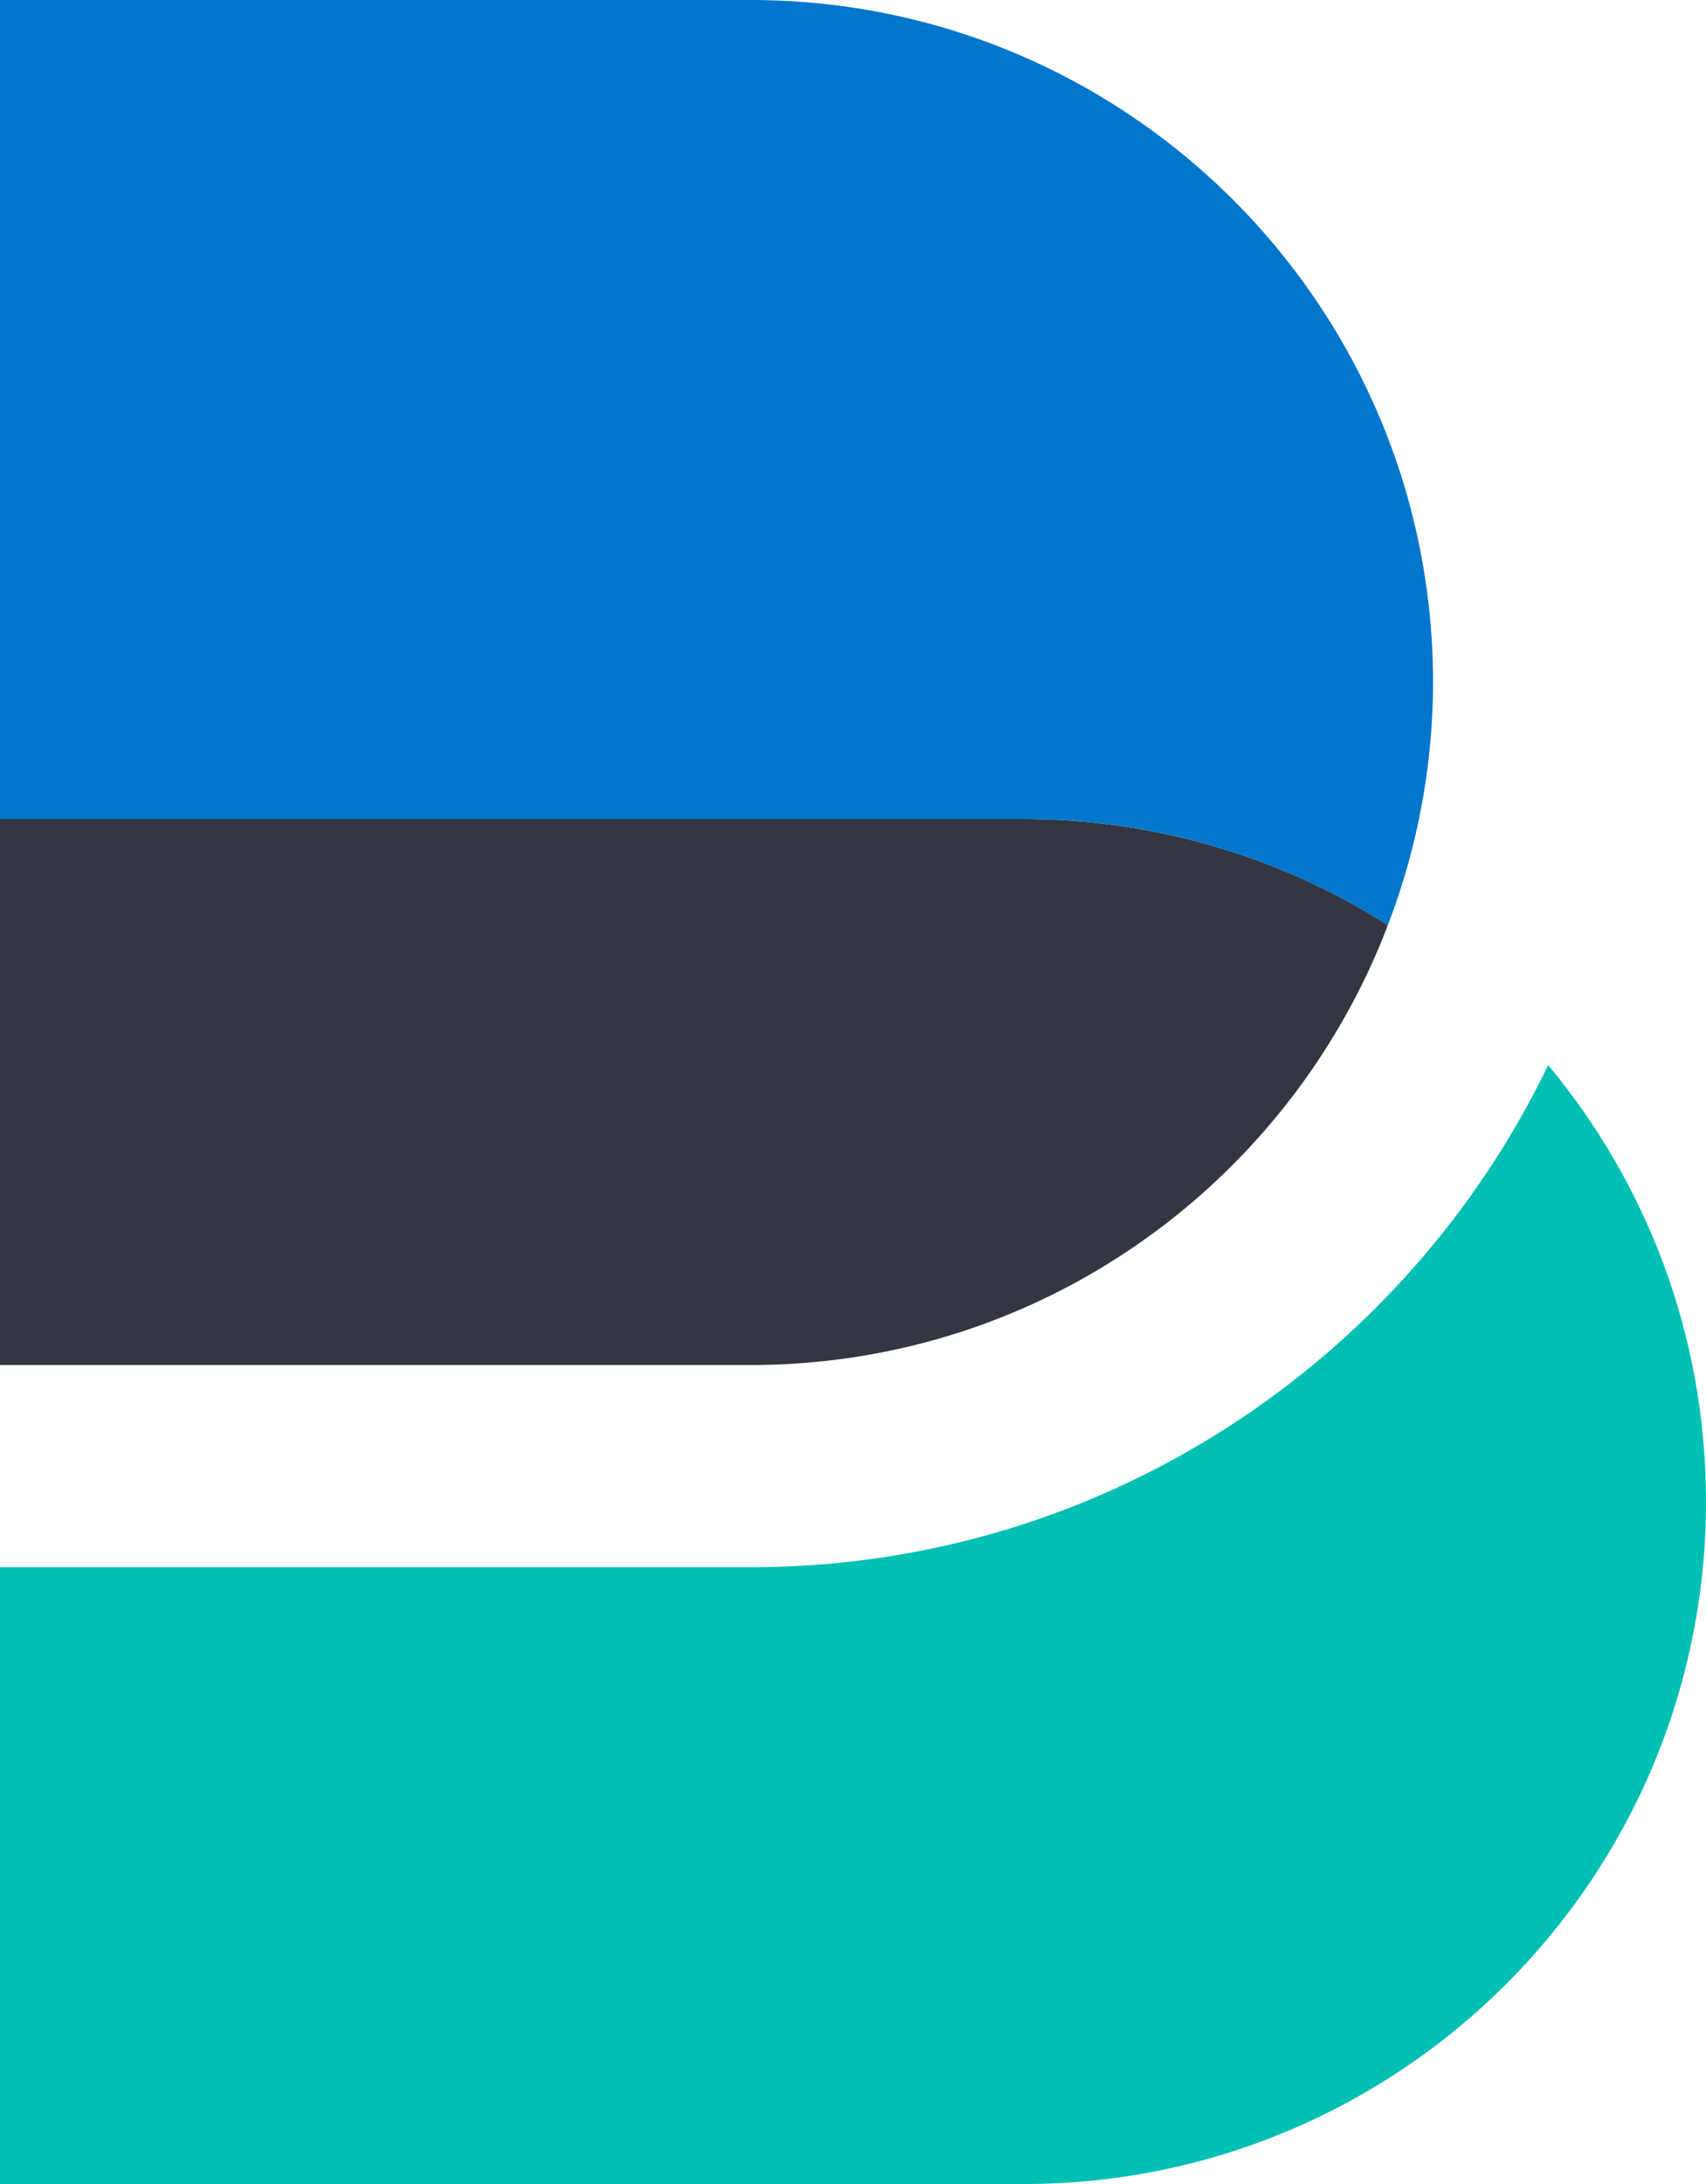
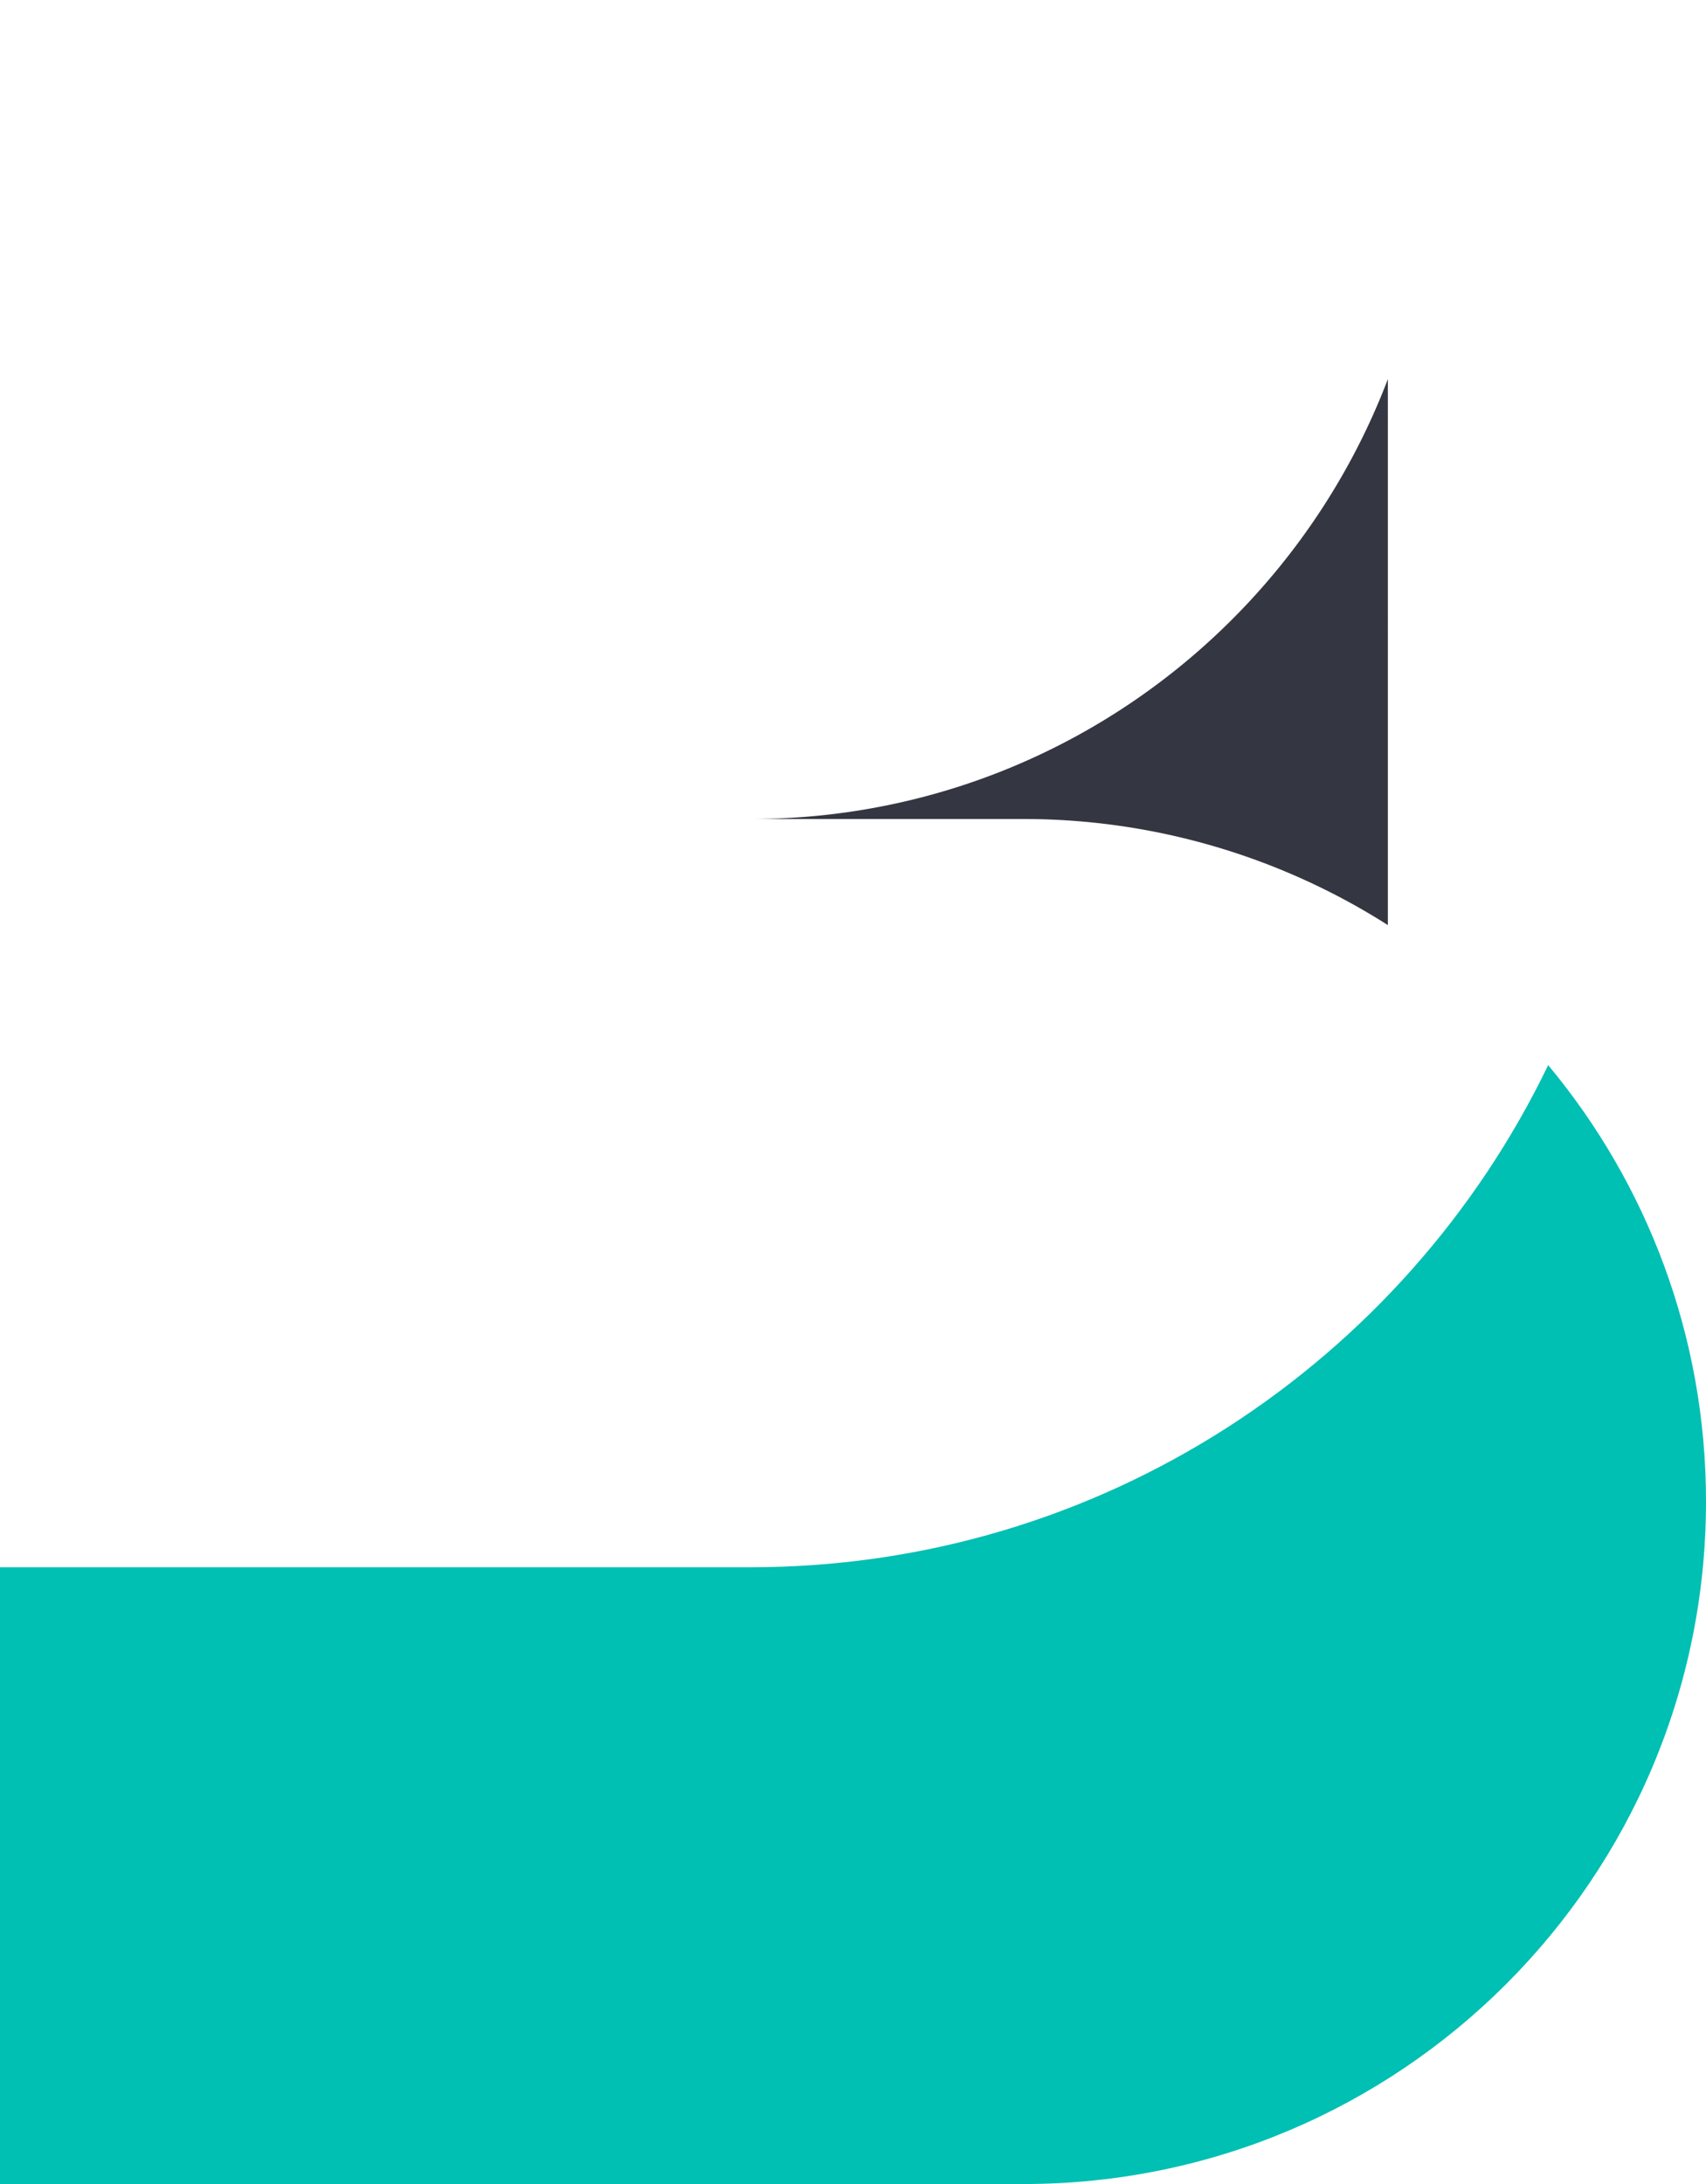
<svg xmlns="http://www.w3.org/2000/svg" viewBox="0 0 42.187 54.001">
  <g fill="none" fill-rule="evenodd">
-     <path d="M34.32 22.873a16.774 16.774 0 00-9.008-2.623H0v13.5h18.562c7.204 0 13.337-4.523 15.758-10.877" fill="#343741" />
+     <path d="M34.32 22.873a16.774 16.774 0 00-9.008-2.623H0h18.562c7.204 0 13.337-4.523 15.758-10.877" fill="#343741" />
    <path d="M38.284 26.335C34.749 33.673 27.237 38.75 18.562 38.75H0V54h25.312c9.321 0 16.875-7.556 16.875-16.875 0-4.105-1.467-7.865-3.903-10.79" fill="#00bfb3" />
-     <path d="M34.32 22.873a16.797 16.797 0 001.117-5.998C35.437 7.556 27.883 0 18.562 0H0v20.25h25.312c3.317 0 6.4.971 9.008 2.623" fill="#07c" />
  </g>
</svg>